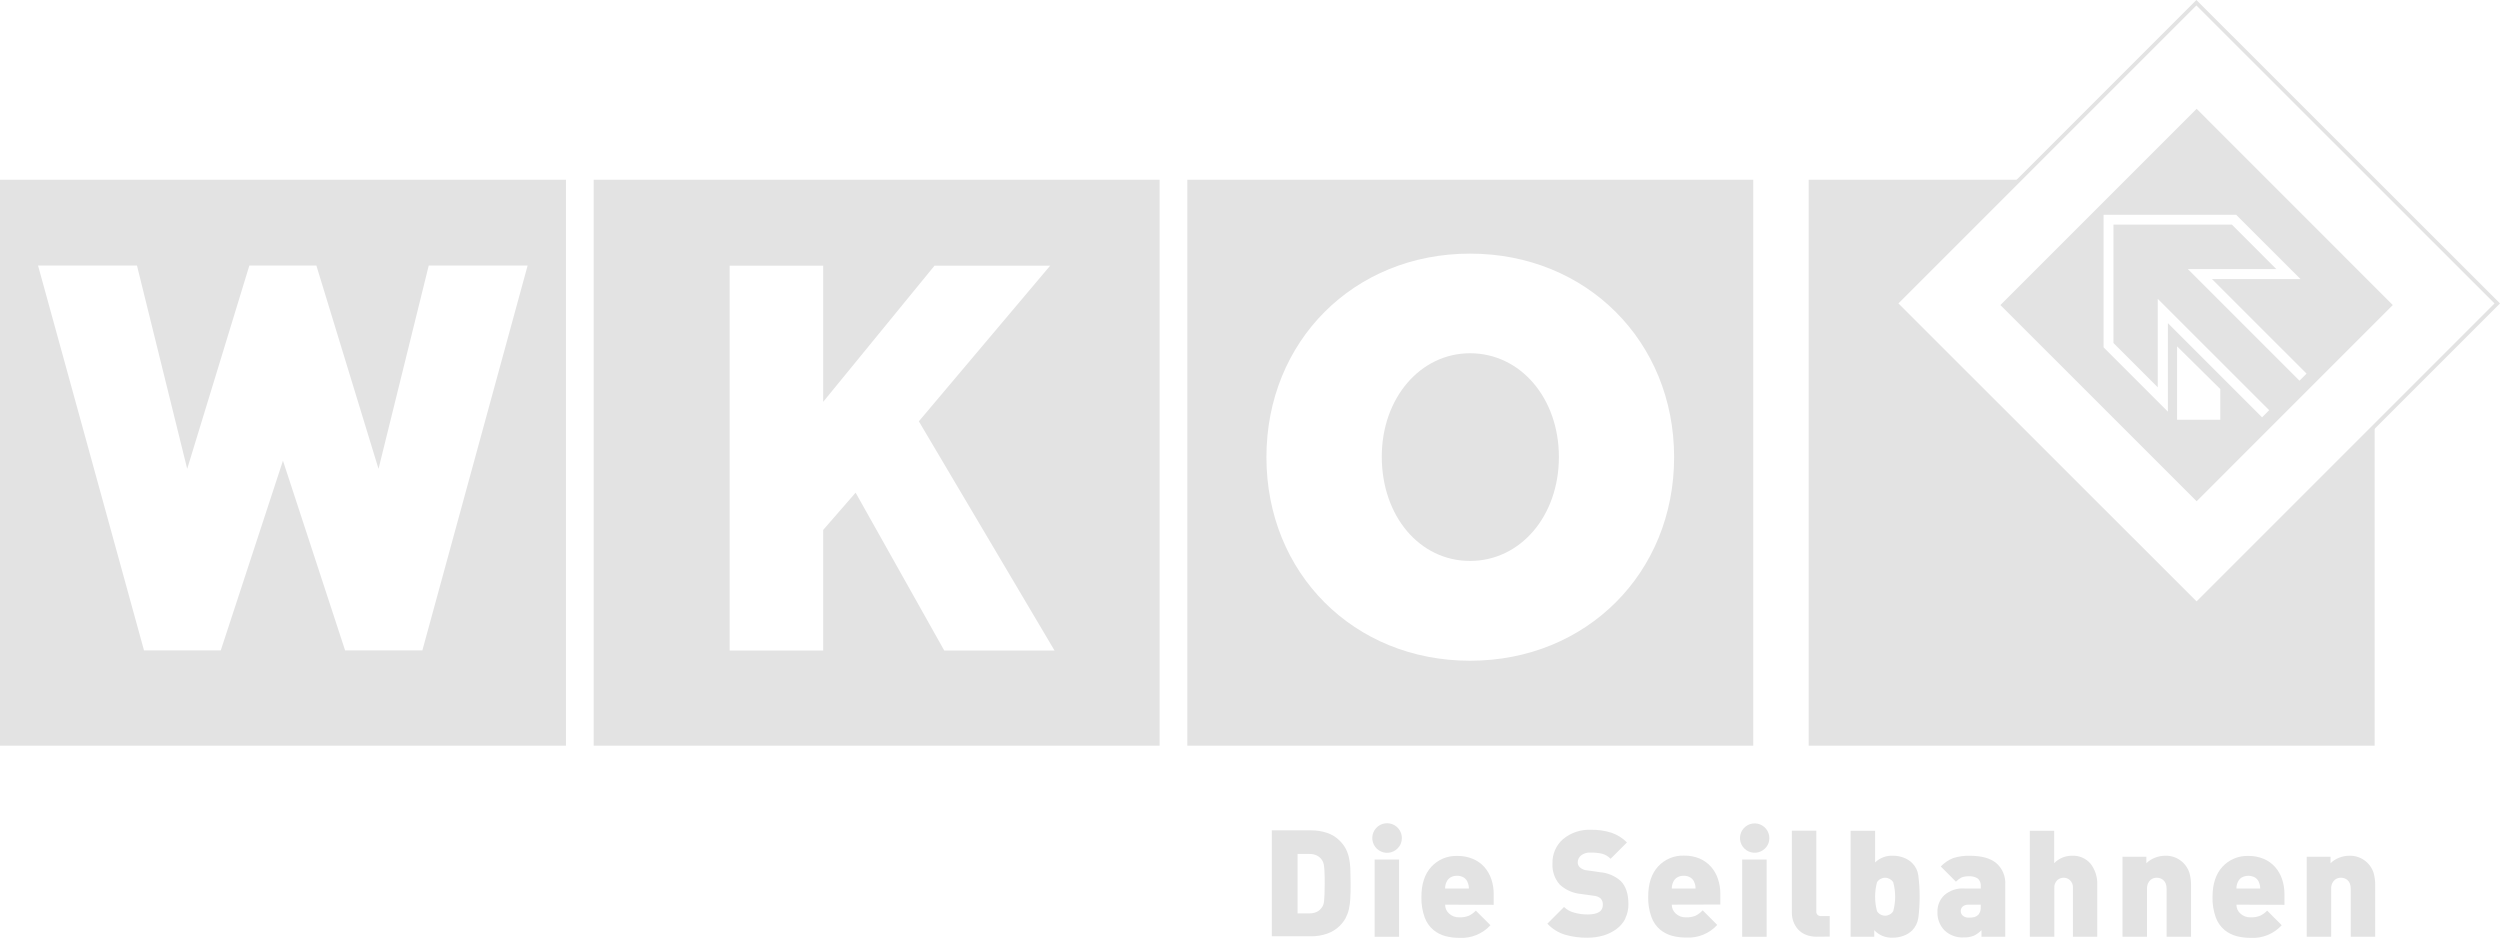
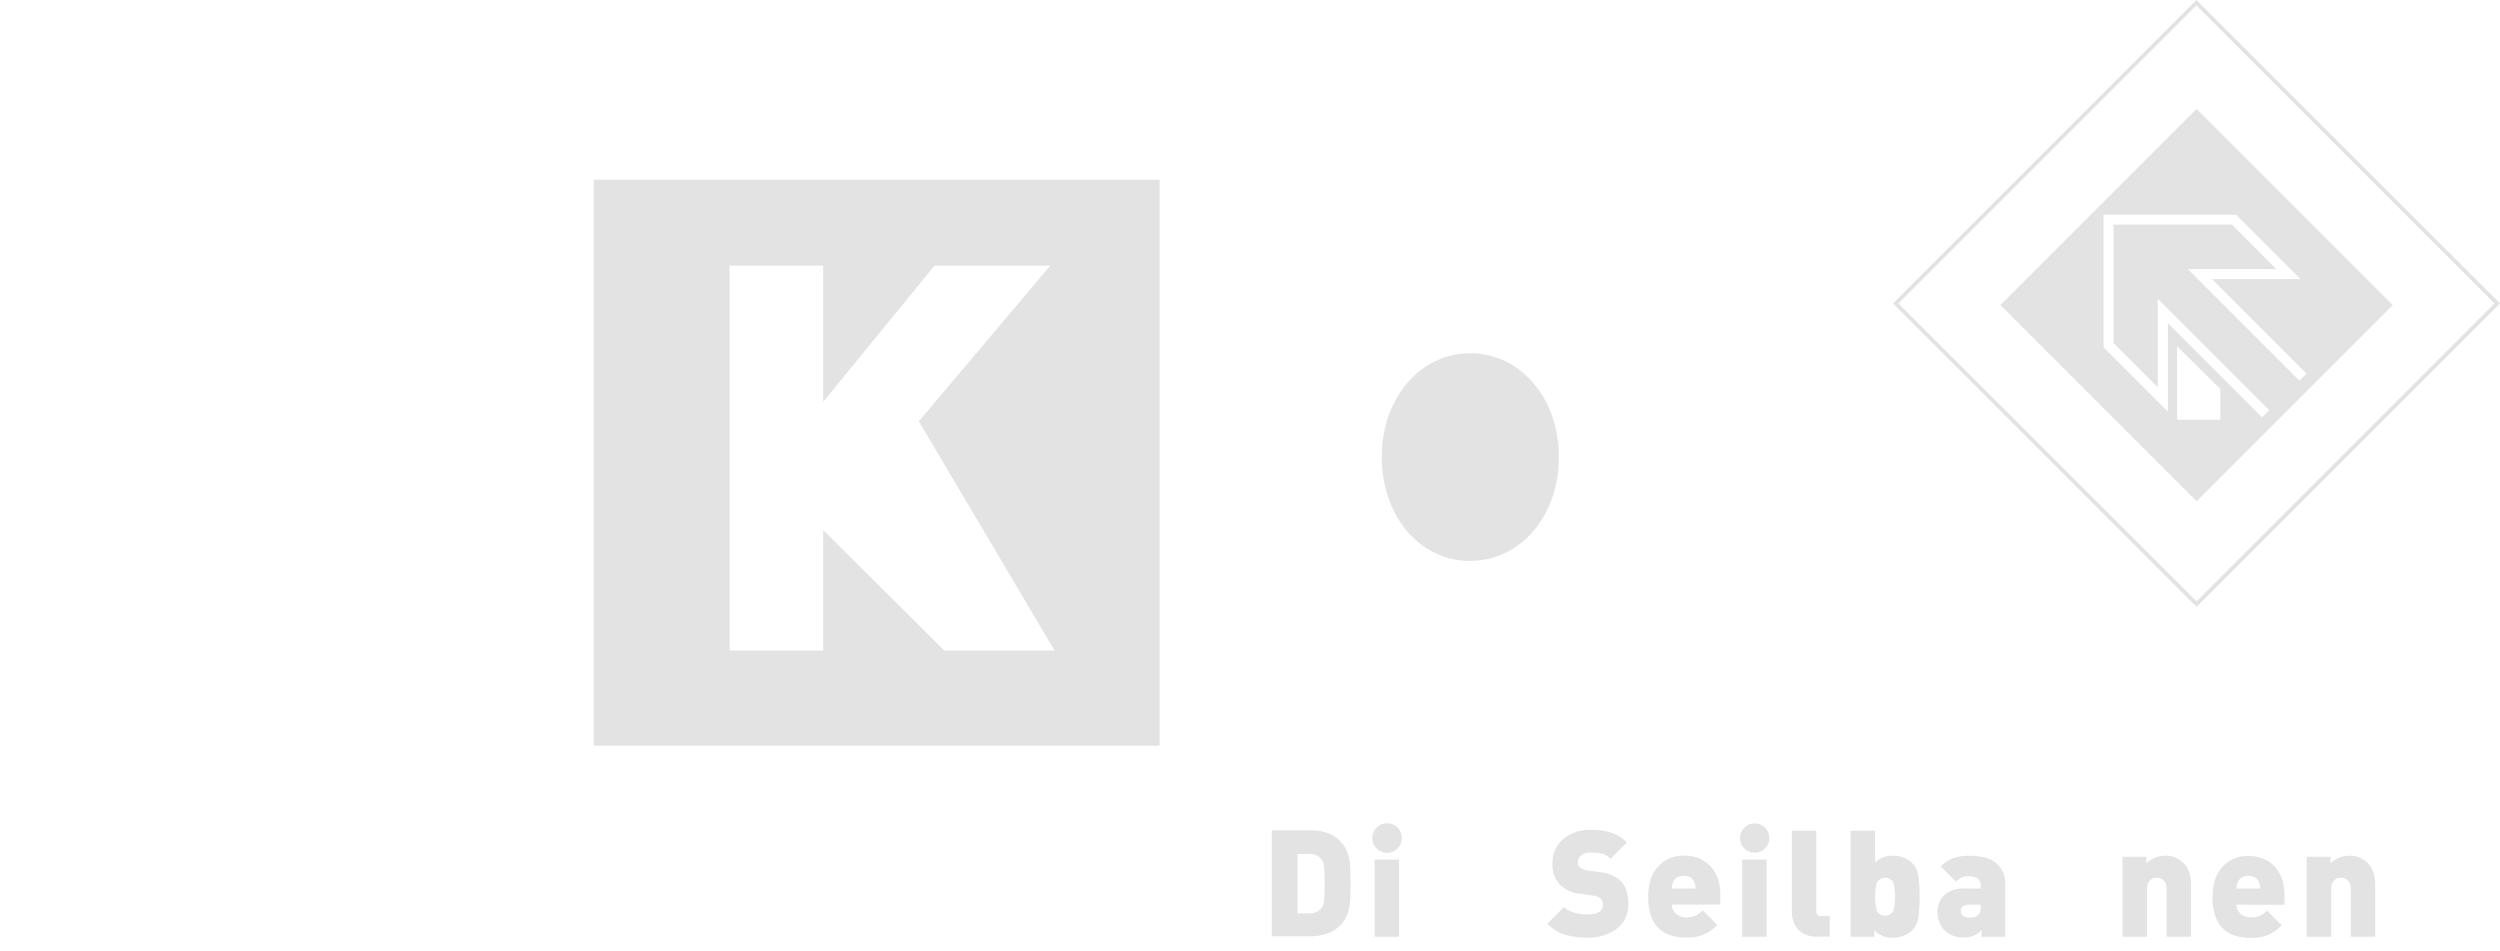
<svg xmlns="http://www.w3.org/2000/svg" width="142" height="54" viewBox="0 0 142 54" fill="none">
-   <path d="M124.763 34.314L107.675 17.235L114.701 10.209H102.734V42.353H134.88V24.199L124.763 34.314Z" fill="#E3E3E3" />
  <path d="M134.88 10.275V10.209H134.814L134.88 10.275Z" fill="#E3E3E3" />
-   <path d="M33.721 10.209V42.353H65.865V10.209H33.721ZM53.633 36.949L48.599 27.984L46.756 30.101V36.949H41.444V15.089H46.756V22.825L53.082 15.089H59.651L52.191 23.931L59.897 36.949H53.633Z" fill="#E3E3E3" />
-   <path d="M0 10.209V42.353H32.146V10.209H0ZM23.99 36.944H19.602L16.072 26.167L12.539 36.944H8.18L2.161 15.084H7.78L10.633 26.63L14.163 15.084H17.97L21.5 26.63L24.352 15.084H29.969L23.99 36.944Z" fill="#E3E3E3" />
+   <path d="M33.721 10.209V42.353H65.865V10.209H33.721ZM53.633 36.949L46.756 30.101V36.949H41.444V15.089H46.756V22.825L53.082 15.089H59.651L52.191 23.931L59.897 36.949H53.633Z" fill="#E3E3E3" />
  <path d="M75.232 49.576C75.232 49.42 75.218 49.299 75.207 49.207C75.2 49.132 75.183 49.059 75.159 48.988C75.14 48.935 75.113 48.884 75.08 48.839C75.008 48.734 74.912 48.65 74.799 48.593C74.662 48.529 74.512 48.498 74.36 48.505H73.702V51.88H74.36C74.512 51.886 74.662 51.856 74.799 51.792C74.912 51.734 75.009 51.649 75.08 51.544C75.114 51.501 75.14 51.453 75.159 51.401C75.184 51.33 75.2 51.257 75.207 51.182C75.218 51.094 75.227 50.962 75.232 50.811C75.236 50.66 75.243 50.445 75.243 50.186C75.243 49.927 75.243 49.718 75.232 49.565M76.697 51.039C76.688 51.244 76.661 51.447 76.616 51.647C76.575 51.824 76.511 51.995 76.427 52.156C76.336 52.317 76.222 52.465 76.089 52.595C75.887 52.792 75.644 52.942 75.376 53.034C75.084 53.134 74.777 53.184 74.468 53.181H72.239V47.164H74.468C74.777 47.161 75.084 47.209 75.376 47.307C75.645 47.396 75.889 47.546 76.089 47.746C76.222 47.876 76.336 48.023 76.427 48.185C76.511 48.346 76.575 48.517 76.616 48.694C76.661 48.894 76.688 49.097 76.697 49.301C76.697 49.521 76.715 49.81 76.715 50.155C76.715 50.499 76.715 50.782 76.697 51.008" fill="#E3E3E3" />
  <path d="M78.079 48.823H79.468V53.211H78.079V48.823ZM79.378 48.196C79.24 48.333 79.059 48.418 78.866 48.436C78.672 48.455 78.479 48.406 78.317 48.297C78.156 48.189 78.037 48.028 77.981 47.842C77.925 47.656 77.935 47.457 78.01 47.277C78.084 47.098 78.219 46.95 78.39 46.858C78.561 46.767 78.759 46.737 78.95 46.776C79.14 46.813 79.312 46.916 79.435 47.066C79.558 47.216 79.626 47.405 79.626 47.599C79.627 47.71 79.606 47.82 79.564 47.923C79.521 48.026 79.458 48.118 79.378 48.196Z" fill="#E3E3E3" />
-   <path d="M83.36 50.105C83.315 49.998 83.239 49.907 83.141 49.843C83.026 49.773 82.892 49.739 82.757 49.745C82.624 49.74 82.492 49.774 82.377 49.843C82.28 49.906 82.203 49.997 82.158 50.105C82.106 50.219 82.08 50.343 82.083 50.469H83.433C83.435 50.343 83.409 50.218 83.356 50.105M82.083 51.384C82.082 51.478 82.1 51.572 82.138 51.659C82.176 51.745 82.232 51.823 82.303 51.886C82.382 51.96 82.474 52.017 82.575 52.055C82.676 52.092 82.783 52.11 82.891 52.105C83.073 52.113 83.256 52.082 83.426 52.016C83.577 51.944 83.713 51.845 83.828 51.724L84.657 52.553C84.435 52.795 84.163 52.984 83.86 53.108C83.556 53.232 83.229 53.288 82.902 53.271C82.634 53.273 82.367 53.24 82.108 53.174C81.857 53.108 81.624 52.99 81.423 52.827C81.197 52.637 81.024 52.39 80.923 52.112C80.788 51.737 80.725 51.341 80.736 50.943C80.736 50.211 80.924 49.642 81.3 49.233C81.487 49.03 81.715 48.87 81.969 48.763C82.224 48.657 82.499 48.607 82.775 48.617C83.075 48.611 83.374 48.667 83.652 48.782C83.903 48.885 84.128 49.043 84.31 49.244C84.487 49.447 84.622 49.681 84.707 49.936C84.799 50.207 84.844 50.492 84.841 50.778V51.395L82.083 51.384Z" fill="#E3E3E3" />
  <path d="M92.323 52.167C92.207 52.403 92.035 52.608 91.823 52.764C91.598 52.931 91.346 53.056 91.077 53.135C90.783 53.221 90.477 53.263 90.171 53.262C89.733 53.269 89.296 53.21 88.876 53.086C88.5 52.968 88.161 52.754 87.891 52.465L88.837 51.517C88.999 51.673 89.198 51.784 89.416 51.838C89.665 51.909 89.923 51.943 90.182 51.941C90.757 51.941 91.042 51.759 91.042 51.397C91.05 51.268 91.008 51.141 90.925 51.041C90.814 50.944 90.674 50.887 90.526 50.879L90.173 50.829L89.802 50.778C89.352 50.738 88.927 50.551 88.593 50.245C88.302 49.912 88.154 49.477 88.181 49.036C88.173 48.778 88.223 48.521 88.326 48.284C88.429 48.047 88.583 47.835 88.778 47.665C89.227 47.292 89.799 47.102 90.381 47.132C90.772 47.125 91.161 47.182 91.533 47.3C91.865 47.413 92.165 47.602 92.411 47.851L91.481 48.779C91.346 48.637 91.173 48.536 90.983 48.487C90.771 48.443 90.556 48.423 90.34 48.426C90.145 48.413 89.952 48.472 89.798 48.593C89.741 48.641 89.695 48.701 89.663 48.768C89.631 48.835 89.614 48.909 89.614 48.983C89.613 49.035 89.624 49.087 89.644 49.135C89.665 49.183 89.694 49.226 89.732 49.262C89.847 49.365 89.993 49.427 90.147 49.438L90.476 49.481L90.873 49.541C91.311 49.573 91.726 49.748 92.055 50.039C92.348 50.331 92.494 50.77 92.494 51.355C92.499 51.634 92.438 51.91 92.317 52.16" fill="#E3E3E3" />
  <path d="M96.235 50.105C96.191 49.997 96.114 49.906 96.016 49.843C95.901 49.773 95.768 49.739 95.634 49.745C95.501 49.739 95.369 49.774 95.255 49.843C95.156 49.906 95.08 49.997 95.035 50.105C94.982 50.218 94.956 50.343 94.958 50.469H96.308C96.31 50.343 96.284 50.218 96.231 50.105M94.958 51.384C94.957 51.478 94.975 51.572 95.013 51.659C95.051 51.745 95.107 51.823 95.178 51.886C95.256 51.96 95.349 52.017 95.45 52.055C95.551 52.093 95.658 52.11 95.766 52.105C95.948 52.113 96.131 52.082 96.301 52.016C96.456 51.939 96.595 51.834 96.711 51.706L97.539 52.536C97.317 52.778 97.045 52.968 96.742 53.092C96.438 53.216 96.111 53.271 95.783 53.253C95.515 53.256 95.247 53.223 94.987 53.157C94.737 53.09 94.504 52.972 94.302 52.81C94.076 52.619 93.904 52.373 93.804 52.095C93.669 51.72 93.605 51.323 93.618 50.925C93.618 50.194 93.805 49.624 94.179 49.216C94.366 49.012 94.595 48.852 94.85 48.745C95.105 48.639 95.38 48.589 95.656 48.599C95.957 48.593 96.256 48.649 96.534 48.764C96.781 48.868 97.002 49.026 97.181 49.227C97.359 49.428 97.494 49.663 97.578 49.918C97.67 50.189 97.716 50.474 97.714 50.761V51.377L94.958 51.384Z" fill="#E3E3E3" />
  <path d="M98.956 48.823H100.345V53.211H98.956V48.823ZM100.248 48.198C100.111 48.333 99.931 48.416 99.739 48.433C99.548 48.45 99.356 48.4 99.197 48.292C99.037 48.184 98.92 48.024 98.866 47.84C98.811 47.655 98.822 47.458 98.896 47.28C98.97 47.103 99.104 46.956 99.274 46.866C99.444 46.776 99.64 46.747 99.829 46.785C100.017 46.823 100.187 46.925 100.309 47.073C100.431 47.222 100.498 47.409 100.499 47.601C100.5 47.712 100.478 47.823 100.435 47.925C100.392 48.028 100.329 48.121 100.248 48.198Z" fill="#E3E3E3" />
  <path d="M103.184 53.205C102.968 53.209 102.754 53.169 102.555 53.086C102.387 53.017 102.237 52.91 102.116 52.775C102.004 52.646 101.918 52.497 101.861 52.336C101.806 52.182 101.777 52.019 101.778 51.855V47.182H103.167V51.752C103.161 51.79 103.165 51.829 103.177 51.865C103.189 51.901 103.209 51.934 103.236 51.962C103.263 51.989 103.296 52.009 103.333 52.021C103.369 52.033 103.407 52.036 103.445 52.031H103.928V53.198L103.184 53.205Z" fill="#E3E3E3" />
  <path d="M107.535 50.111C107.486 50.033 107.418 49.969 107.338 49.924C107.257 49.88 107.167 49.856 107.075 49.856C106.982 49.856 106.892 49.88 106.811 49.924C106.731 49.969 106.663 50.033 106.614 50.111C106.47 50.65 106.47 51.216 106.614 51.755C106.662 51.833 106.73 51.898 106.811 51.943C106.891 51.987 106.982 52.011 107.075 52.011C107.167 52.011 107.258 51.987 107.338 51.943C107.419 51.898 107.487 51.833 107.535 51.755C107.682 51.216 107.682 50.649 107.535 50.111ZM108.961 52.13C108.924 52.4 108.802 52.651 108.613 52.847C108.474 52.982 108.308 53.086 108.126 53.15C107.927 53.225 107.717 53.262 107.505 53.26C107.31 53.269 107.115 53.236 106.934 53.163C106.753 53.089 106.591 52.977 106.458 52.834V53.205H105.115V47.189H106.506V48.986C106.64 48.856 106.799 48.756 106.973 48.691C107.147 48.625 107.332 48.596 107.518 48.606C107.728 48.604 107.936 48.641 108.132 48.716C108.312 48.782 108.476 48.886 108.613 49.021C108.804 49.211 108.927 49.459 108.961 49.727C109.062 50.529 109.062 51.339 108.961 52.141" fill="#E3E3E3" />
  <path d="M112.509 51.386H111.809C111.693 51.38 111.579 51.414 111.487 51.485C111.449 51.517 111.419 51.558 111.399 51.603C111.379 51.649 111.369 51.698 111.37 51.748C111.369 51.798 111.38 51.848 111.4 51.894C111.421 51.94 111.451 51.98 111.489 52.013C111.585 52.091 111.707 52.129 111.831 52.121C111.94 52.124 112.049 52.113 112.156 52.088C112.238 52.06 112.313 52.014 112.375 51.954C112.475 51.826 112.522 51.664 112.505 51.502L112.509 51.386ZM112.548 53.205V52.834C112.422 52.965 112.274 53.072 112.11 53.15C111.929 53.22 111.735 53.252 111.541 53.246C111.341 53.258 111.14 53.228 110.951 53.158C110.762 53.089 110.59 52.982 110.444 52.843C110.309 52.702 110.204 52.535 110.136 52.353C110.068 52.17 110.038 51.975 110.047 51.781C110.044 51.607 110.076 51.434 110.143 51.273C110.21 51.112 110.31 50.967 110.436 50.846C110.593 50.71 110.776 50.607 110.974 50.541C111.171 50.476 111.38 50.451 111.587 50.467H112.509V50.346C112.517 50.265 112.506 50.184 112.478 50.108C112.451 50.032 112.406 49.964 112.349 49.907C112.194 49.805 112.009 49.758 111.824 49.773C111.684 49.768 111.545 49.791 111.414 49.841C111.296 49.902 111.189 49.983 111.098 50.08L110.236 49.216C110.434 49.007 110.676 48.843 110.945 48.738C111.25 48.642 111.57 48.599 111.89 48.608C112.548 48.608 113.044 48.744 113.384 49.021C113.56 49.172 113.698 49.363 113.787 49.578C113.876 49.792 113.914 50.024 113.898 50.256V53.207L112.548 53.205Z" fill="#E3E3E3" />
-   <path d="M117.742 53.205V50.449C117.751 50.364 117.74 50.279 117.71 50.2C117.68 50.12 117.633 50.048 117.571 49.99C117.473 49.903 117.346 49.854 117.214 49.854C117.083 49.854 116.956 49.903 116.858 49.99C116.796 50.048 116.748 50.12 116.718 50.2C116.689 50.279 116.678 50.364 116.686 50.449V53.205H115.295V47.189H116.678V49.027C116.811 48.892 116.97 48.784 117.145 48.711C117.313 48.642 117.492 48.606 117.674 48.606C117.877 48.593 118.08 48.628 118.267 48.708C118.454 48.788 118.62 48.911 118.751 49.067C119.01 49.407 119.142 49.827 119.124 50.254V53.205H117.742Z" fill="#E3E3E3" />
  <path d="M123.063 53.205V50.482C123.065 50.376 123.047 50.271 123.008 50.172C122.974 50.097 122.925 50.031 122.863 49.977C122.81 49.934 122.749 49.901 122.683 49.881C122.625 49.865 122.565 49.856 122.505 49.854C122.445 49.856 122.386 49.865 122.328 49.881C122.263 49.901 122.204 49.934 122.152 49.977C122.092 50.032 122.043 50.099 122.009 50.172C121.967 50.27 121.946 50.376 121.95 50.482V53.205H120.559V48.661H121.913V49.032C122.053 48.894 122.221 48.787 122.404 48.718C122.585 48.645 122.778 48.607 122.973 48.606C123.16 48.598 123.348 48.628 123.524 48.695C123.7 48.762 123.86 48.864 123.995 48.994C124.162 49.154 124.287 49.353 124.359 49.574C124.424 49.809 124.455 50.052 124.451 50.295V53.205H123.063Z" fill="#E3E3E3" />
  <path d="M128.307 50.105C128.262 49.997 128.185 49.906 128.087 49.843C127.971 49.779 127.84 49.745 127.706 49.745C127.573 49.745 127.442 49.779 127.326 49.843C127.227 49.906 127.151 49.997 127.106 50.105C127.053 50.218 127.027 50.343 127.03 50.469H128.379C128.381 50.343 128.355 50.218 128.302 50.105M127.03 51.384C127.028 51.478 127.047 51.572 127.084 51.659C127.122 51.745 127.178 51.823 127.249 51.886C127.327 51.96 127.419 52.017 127.52 52.055C127.62 52.093 127.728 52.11 127.835 52.105C128.018 52.113 128.201 52.082 128.372 52.016C128.523 51.943 128.659 51.844 128.774 51.724L129.601 52.553C129.379 52.797 129.105 52.987 128.799 53.111C128.493 53.236 128.164 53.29 127.835 53.271C127.567 53.273 127.3 53.24 127.041 53.174C126.791 53.108 126.557 52.99 126.356 52.827C126.13 52.637 125.958 52.39 125.858 52.112C125.722 51.738 125.659 51.341 125.671 50.943C125.671 50.211 125.859 49.642 126.233 49.233C126.42 49.03 126.649 48.869 126.904 48.763C127.159 48.656 127.434 48.607 127.71 48.617C128.007 48.612 128.302 48.668 128.576 48.782C128.824 48.886 129.045 49.044 129.224 49.244C129.402 49.445 129.537 49.681 129.621 49.936C129.713 50.207 129.759 50.492 129.757 50.778V51.395L127.03 51.384Z" fill="#E3E3E3" />
  <path d="M133.522 53.205V50.482C133.525 50.376 133.506 50.271 133.467 50.172C133.435 50.098 133.386 50.031 133.325 49.977C133.271 49.934 133.209 49.901 133.143 49.881C133.028 49.846 132.905 49.846 132.789 49.881C132.725 49.9 132.665 49.933 132.614 49.977C132.553 50.032 132.504 50.098 132.469 50.172C132.426 50.27 132.406 50.376 132.41 50.482V53.205H131.021V48.661H132.375V49.032C132.514 48.894 132.681 48.787 132.864 48.718C133.045 48.645 133.238 48.607 133.432 48.606C133.737 48.595 134.037 48.683 134.288 48.858C134.538 49.032 134.724 49.283 134.819 49.574C134.884 49.809 134.915 50.052 134.911 50.295V53.205H133.522Z" fill="#E3E3E3" />
  <path d="M83.499 20.065C80.668 20.065 78.485 22.617 78.485 25.936C78.485 29.32 80.638 31.861 83.499 31.861C86.36 31.861 88.545 29.309 88.545 25.958C88.545 22.608 86.356 20.065 83.499 20.065Z" fill="#E3E3E3" />
-   <path d="M67.44 10.209V42.353H99.584V10.209H67.44ZM83.499 37.53C76.885 37.53 71.933 32.55 71.933 25.969C71.933 19.389 76.885 14.406 83.499 14.406C90.112 14.406 95.09 19.389 95.09 25.969C95.09 32.55 90.107 37.53 83.499 37.53Z" fill="#E3E3E3" />
  <path d="M124.765 34.469L107.52 17.235L124.754 0L142 17.235L124.765 34.469ZM107.831 17.235L124.765 34.158L141.688 17.235L124.754 0.309L107.831 17.235Z" fill="#E3E3E3" />
  <path d="M124.768 6.181L113.622 17.327L124.768 28.471L135.911 17.327L124.768 6.181ZM126.113 23.841H123.657V19.672L126.113 22.099V23.841ZM126.771 12.757H120.044V19.484L122.56 22V16.974L128.888 23.299L128.484 23.703L123.137 18.356V23.383L119.484 19.729V12.199H127.014L130.668 15.852H125.641L131.012 21.221L130.61 21.623L124.27 15.284H129.296L126.771 12.757Z" fill="#E3E3E3" />
</svg>